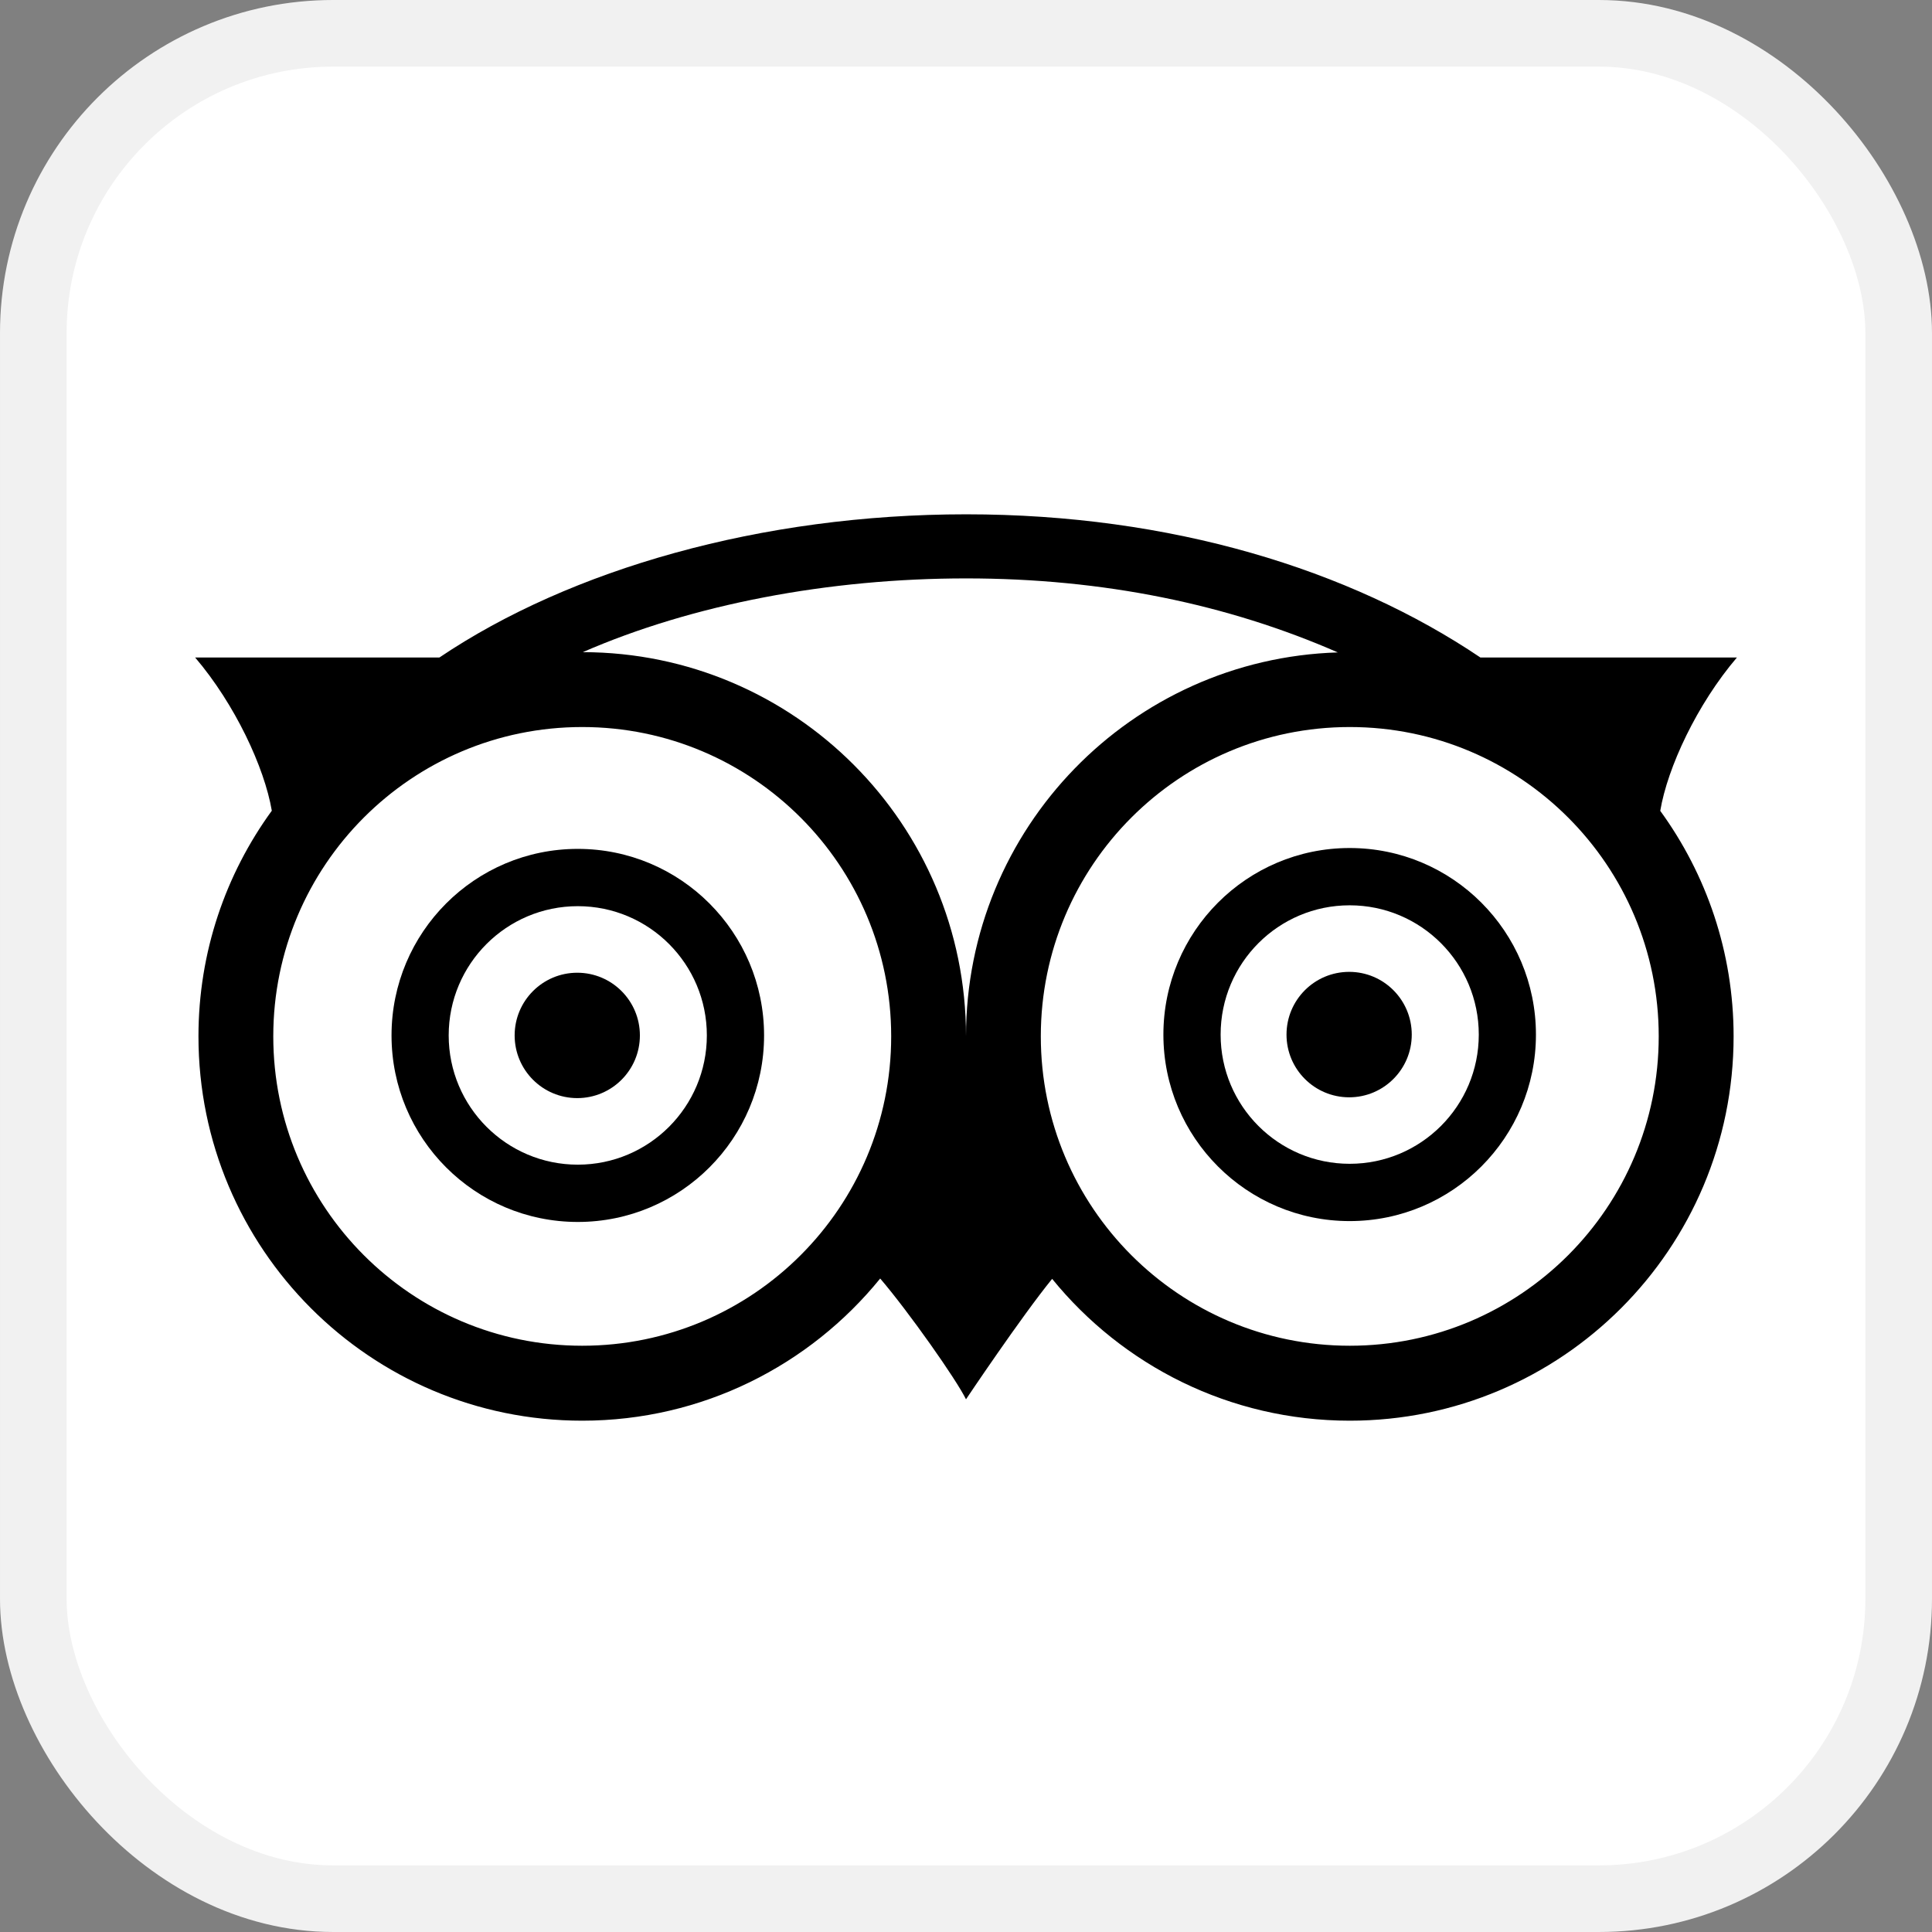
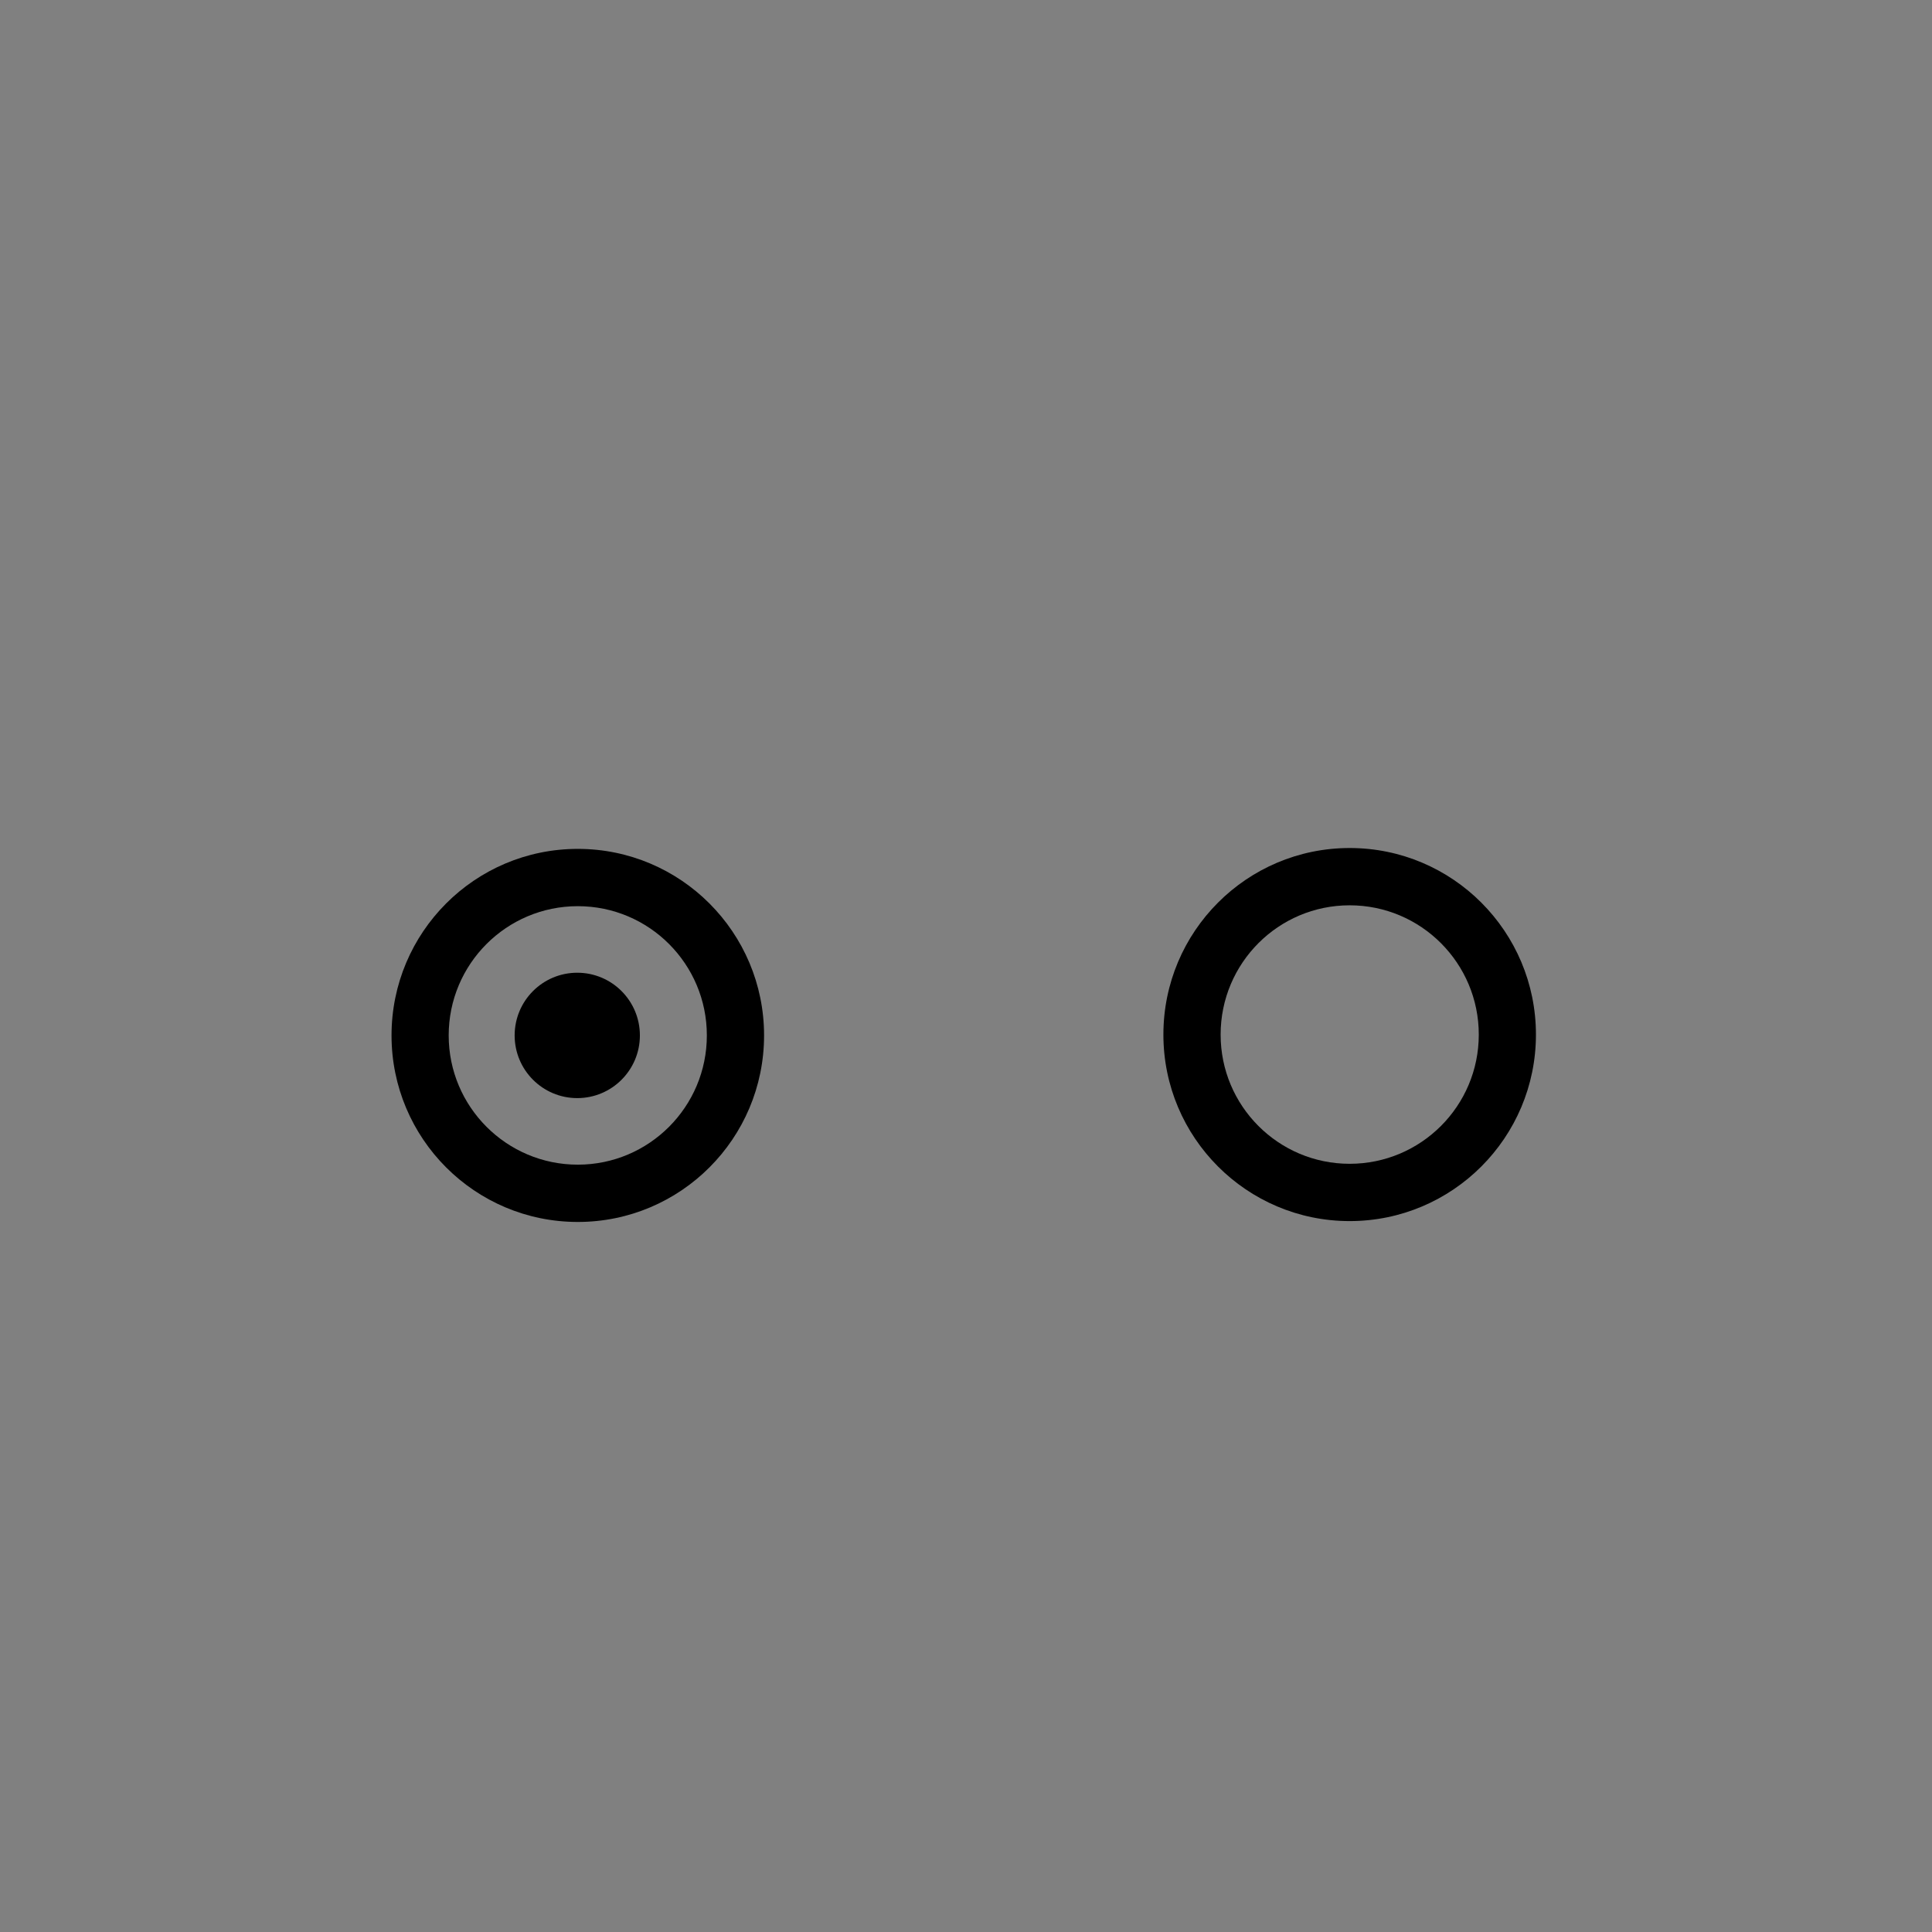
<svg xmlns="http://www.w3.org/2000/svg" width="29" height="29" viewBox="0 0 29 29" fill="none">
  <rect x="0" y="0" width="29" height="29" fill="#808080" stroke="none" />
-   <rect x="0.5" y="0.5" width="28" height="28" rx="4.5" fill="white" />
-   <rect x="0.5" y="0.5" width="28" height="28" rx="4.5" stroke="#F1F1F1" />
  <path d="M7.725 15.542C7.725 15.022 8.146 14.601 8.665 14.601C9.184 14.601 9.605 15.022 9.605 15.542C9.605 16.062 9.184 16.483 8.665 16.483C8.146 16.483 7.725 16.062 7.725 15.542Z" fill="black" />
  <path fill-rule="evenodd" clip-rule="evenodd" d="M8.673 12.742C7.128 12.742 5.877 13.996 5.877 15.542C5.877 17.089 7.128 18.342 8.673 18.342C10.217 18.342 11.469 17.089 11.469 15.542C11.469 13.996 10.217 12.742 8.673 12.742ZM6.735 15.542C6.735 16.613 7.603 17.482 8.673 17.482C9.743 17.482 10.61 16.613 10.61 15.542C10.61 14.47 9.743 13.602 8.673 13.602C7.603 13.602 6.735 14.47 6.735 15.542Z" fill="black" />
-   <path d="M20.252 14.588C19.732 14.588 19.311 15.009 19.311 15.53C19.311 16.05 19.732 16.471 20.252 16.471C20.77 16.471 21.191 16.05 21.191 15.53C21.191 15.009 20.77 14.588 20.252 14.588Z" fill="black" />
  <path fill-rule="evenodd" clip-rule="evenodd" d="M17.463 15.53C17.463 13.983 18.715 12.729 20.259 12.729C21.803 12.729 23.055 13.983 23.055 15.53C23.055 17.075 21.803 18.329 20.259 18.329C18.715 18.329 17.463 17.075 17.463 15.53ZM18.322 15.53C18.322 16.601 19.189 17.469 20.259 17.469C21.329 17.469 22.197 16.601 22.197 15.53C22.197 14.457 21.329 13.589 20.259 13.589C19.189 13.589 18.322 14.457 18.322 15.53Z" fill="black" />
-   <path fill-rule="evenodd" clip-rule="evenodd" d="M22.221 9.869H26.072C25.473 10.571 25.03 11.52 24.921 12.171C25.612 13.121 26.022 14.291 26.022 15.556C26.022 18.742 23.442 21.325 20.261 21.325C18.458 21.325 16.849 20.495 15.793 19.196C15.328 19.767 14.5 21.004 14.5 21.004C14.356 20.709 13.643 19.695 13.212 19.191C12.156 20.492 10.545 21.325 8.739 21.325C5.558 21.325 2.979 18.742 2.979 15.556C2.979 14.29 3.388 13.12 4.08 12.169C3.969 11.518 3.527 10.57 2.929 9.869H6.596C8.56 8.546 11.425 7.72 14.502 7.72C17.576 7.72 20.258 8.546 22.221 9.869ZM4.102 15.556C4.102 18.121 6.178 20.2 8.739 20.2C11.301 20.2 13.377 18.121 13.377 15.556C13.377 12.992 11.301 10.913 8.739 10.913C6.178 10.913 4.102 12.992 4.102 15.556ZM14.502 8.682C12.443 8.682 10.397 9.07 8.748 9.789C11.925 9.793 14.5 12.373 14.5 15.555C14.501 12.43 16.984 9.888 20.081 9.793C18.431 9.071 16.563 8.682 14.502 8.682ZM15.623 15.556C15.623 18.121 17.699 20.2 20.261 20.2C22.822 20.2 24.898 18.121 24.898 15.556C24.898 12.992 22.822 10.913 20.261 10.913C17.699 10.913 15.623 12.992 15.623 15.556Z" fill="black" />
</svg>